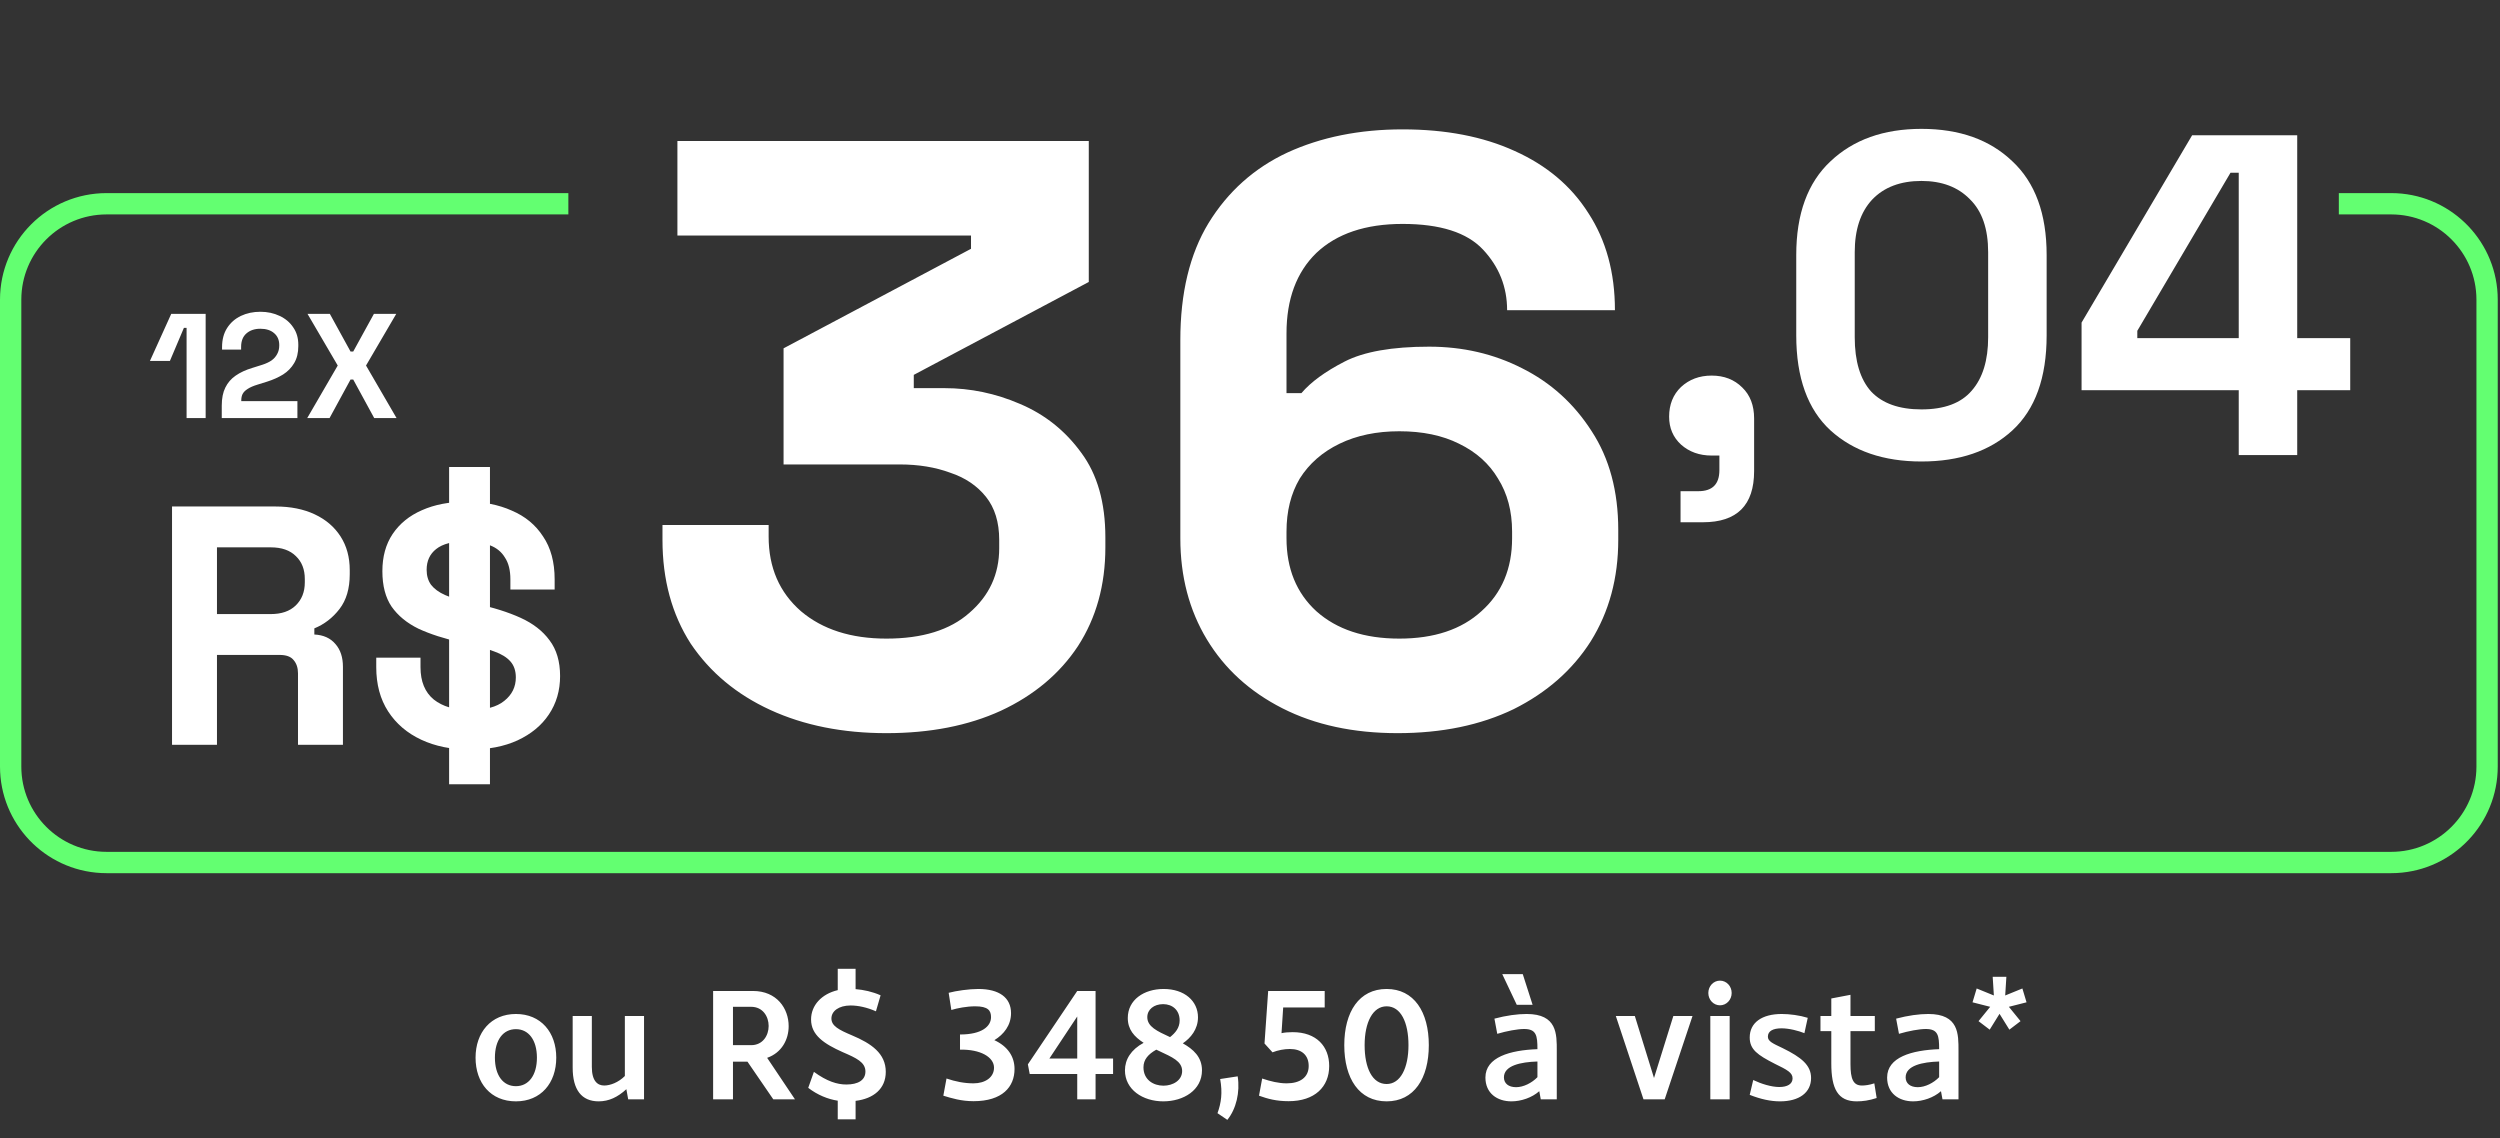
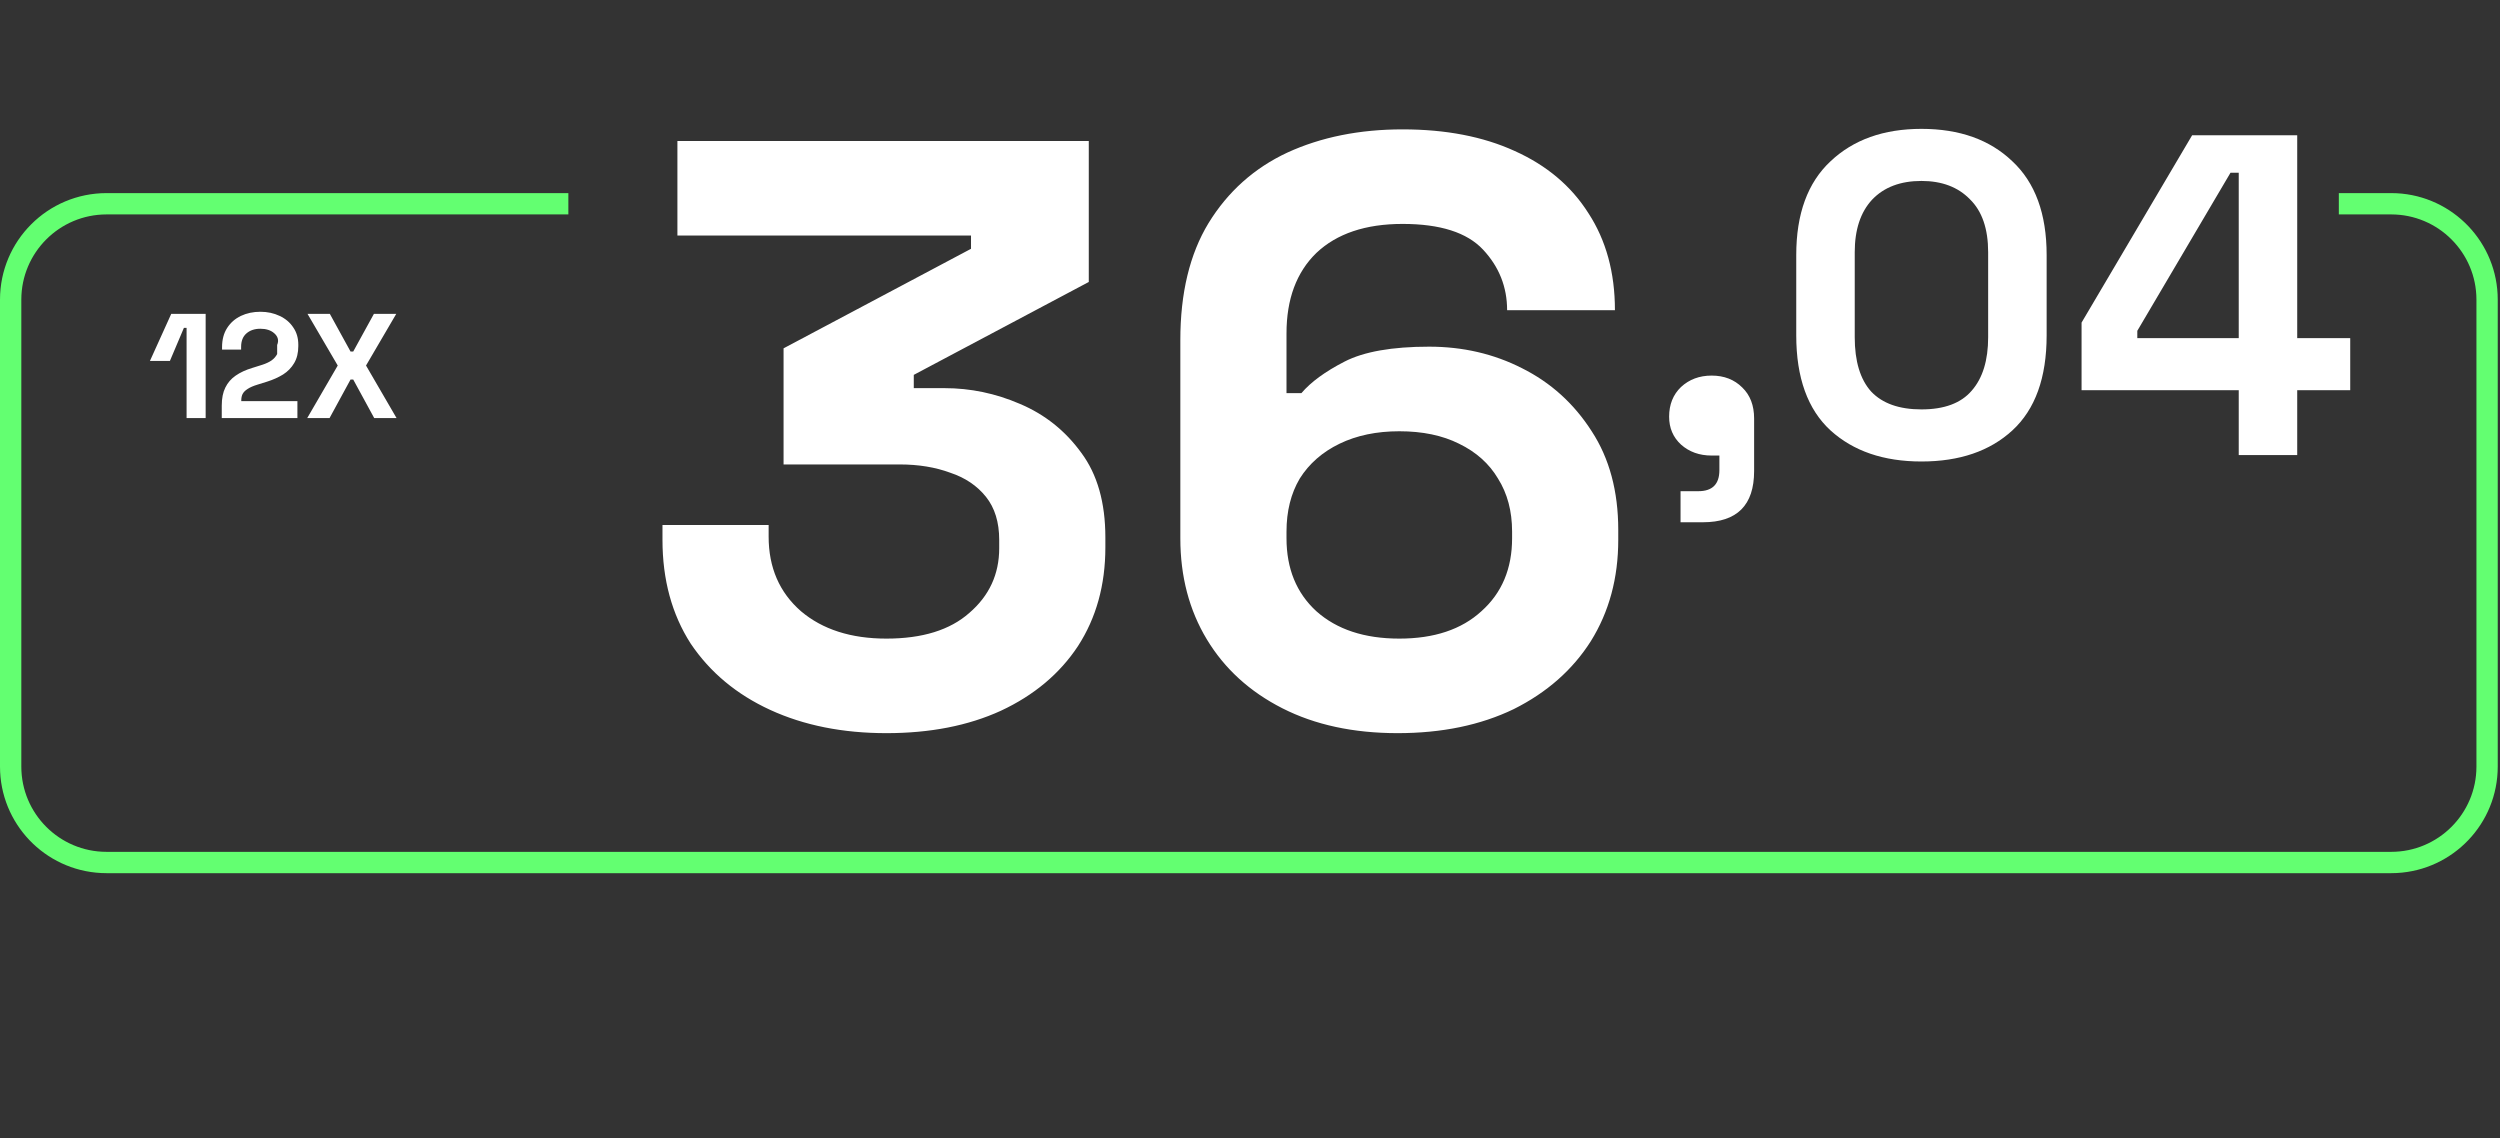
<svg xmlns="http://www.w3.org/2000/svg" width="246" height="112" viewBox="0 0 246 112" fill="none">
  <rect x="0" y="0" width="246" height="112" fill="#333333" stroke="none" />
  <path d="M87.223 72.142C82.925 72.142 79.116 71.381 75.797 69.858C72.478 68.334 69.867 66.158 67.963 63.329C66.113 60.445 65.188 57.045 65.188 53.127V51.658H75.634V52.801C75.634 55.848 76.695 58.296 78.817 60.146C80.939 61.941 83.741 62.839 87.223 62.839C90.759 62.839 93.48 61.996 95.384 60.309C97.343 58.622 98.322 56.501 98.322 53.943V53.127C98.322 51.386 97.887 49.972 97.016 48.883C96.145 47.795 94.976 47.007 93.507 46.517C92.038 45.973 90.378 45.701 88.528 45.701H77.103V34.275L95.547 24.482V23.176H66.657V13.873H107.136V27.746L89.916 36.887V38.193H92.936C95.493 38.193 97.968 38.709 100.362 39.743C102.81 40.777 104.823 42.382 106.401 44.558C107.979 46.68 108.768 49.455 108.768 52.883V53.862C108.768 57.562 107.87 60.799 106.075 63.573C104.279 66.294 101.749 68.416 98.485 69.939C95.275 71.408 91.521 72.142 87.223 72.142ZM137.527 72.142C133.175 72.142 129.394 71.326 126.184 69.694C122.974 68.062 120.498 65.804 118.757 62.921C117.016 60.037 116.145 56.718 116.145 52.964V33.459C116.145 28.835 117.07 24.999 118.92 21.952C120.824 18.851 123.409 16.539 126.673 15.015C129.992 13.492 133.773 12.73 138.017 12.73C142.261 12.73 145.933 13.437 149.034 14.852C152.19 16.267 154.611 18.307 156.298 20.973C158.039 23.639 158.909 26.822 158.909 30.521H148.3C148.3 28.236 147.511 26.25 145.933 24.564C144.355 22.877 141.717 22.034 138.017 22.034C134.372 22.034 131.543 22.986 129.53 24.89C127.571 26.794 126.592 29.433 126.592 32.806V38.682H128.061C128.985 37.594 130.4 36.56 132.304 35.581C134.209 34.602 136.983 34.112 140.629 34.112C143.947 34.112 146.994 34.819 149.769 36.234C152.598 37.648 154.883 39.716 156.624 42.436C158.365 45.102 159.236 48.34 159.236 52.148V53.127C159.236 56.881 158.338 60.2 156.543 63.084C154.747 65.913 152.217 68.144 148.953 69.776C145.688 71.354 141.88 72.142 137.527 72.142ZM137.691 62.839C141.118 62.839 143.811 61.941 145.77 60.146C147.783 58.35 148.79 55.956 148.79 52.964V52.311C148.79 50.298 148.327 48.557 147.402 47.088C146.532 45.619 145.253 44.477 143.567 43.66C141.934 42.844 139.976 42.436 137.691 42.436C135.46 42.436 133.501 42.844 131.815 43.66C130.128 44.477 128.822 45.619 127.897 47.088C127.027 48.557 126.592 50.298 126.592 52.311V52.964C126.592 55.956 127.571 58.35 129.53 60.146C131.543 61.941 134.263 62.839 137.691 62.839Z" fill="white" />
  <path d="M165.366 51.39V48.333H167.12C168.498 48.333 169.188 47.644 169.188 46.265V44.826H168.423C167.225 44.826 166.22 44.466 165.411 43.747C164.632 43.028 164.242 42.114 164.242 41.005C164.242 39.806 164.632 38.831 165.411 38.082C166.22 37.333 167.225 36.958 168.423 36.958C169.652 36.958 170.656 37.348 171.436 38.127C172.215 38.876 172.605 39.895 172.605 41.184V46.355C172.605 49.712 170.926 51.39 167.569 51.39H165.366ZM189.07 45.411C185.353 45.411 182.371 44.392 180.123 42.353C177.875 40.285 176.751 37.168 176.751 33.002V25.089C176.751 21.043 177.875 17.97 180.123 15.872C182.371 13.744 185.353 12.68 189.07 12.68C192.817 12.68 195.799 13.744 198.017 15.872C200.265 17.97 201.389 21.043 201.389 25.089V33.002C201.389 37.168 200.265 40.285 198.017 42.353C195.799 44.392 192.817 45.411 189.07 45.411ZM189.07 40.285C191.318 40.285 192.967 39.671 194.016 38.442C195.095 37.213 195.634 35.459 195.634 33.182V24.819C195.634 22.511 195.035 20.773 193.836 19.604C192.667 18.405 191.078 17.805 189.07 17.805C187.002 17.805 185.383 18.42 184.214 19.649C183.075 20.878 182.506 22.601 182.506 24.819V33.182C182.506 35.549 183.045 37.333 184.125 38.532C185.234 39.701 186.882 40.285 189.07 40.285ZM220.292 44.781V38.397H204.826V31.743L215.706 13.309H226.046V33.272H231.262V38.397H226.046V44.781H220.292ZM210.311 33.272H220.292V16.996H219.482L210.311 32.552V33.272Z" fill="white" />
-   <path d="M16.928 73.289V49.839H27.112C28.586 49.839 29.87 50.095 30.965 50.609C32.059 51.123 32.908 51.849 33.511 52.787C34.114 53.725 34.415 54.83 34.415 56.103V56.505C34.415 57.912 34.08 59.051 33.41 59.922C32.74 60.793 31.914 61.43 30.931 61.832V62.435C31.825 62.479 32.517 62.792 33.008 63.373C33.5 63.931 33.745 64.679 33.745 65.617V73.289H29.323V66.254C29.323 65.718 29.178 65.282 28.888 64.947C28.62 64.612 28.162 64.445 27.514 64.445H21.35V73.289H16.928ZM21.35 60.425H26.643C27.693 60.425 28.508 60.145 29.089 59.587C29.692 59.006 29.993 58.247 29.993 57.309V56.974C29.993 56.036 29.703 55.288 29.122 54.73C28.542 54.149 27.715 53.859 26.643 53.859H21.35V60.425ZM46.235 73.758C44.426 73.758 42.829 73.434 41.445 72.786C40.06 72.138 38.977 71.212 38.195 70.006C37.414 68.8 37.023 67.348 37.023 65.651V64.713H41.378V65.651C41.378 67.058 41.813 68.118 42.684 68.833C43.555 69.525 44.739 69.872 46.235 69.872C47.754 69.872 48.882 69.57 49.619 68.967C50.378 68.364 50.758 67.594 50.758 66.656C50.758 66.008 50.579 65.483 50.222 65.081C49.864 64.679 49.34 64.355 48.647 64.11C47.955 63.842 47.106 63.596 46.101 63.373L45.331 63.205C43.723 62.848 42.338 62.401 41.177 61.865C40.038 61.307 39.156 60.581 38.53 59.688C37.927 58.794 37.626 57.633 37.626 56.204C37.626 54.774 37.961 53.557 38.631 52.552C39.323 51.525 40.283 50.743 41.512 50.207C42.762 49.649 44.225 49.37 45.9 49.37C47.575 49.37 49.06 49.66 50.356 50.241C51.673 50.799 52.701 51.648 53.438 52.787C54.197 53.903 54.577 55.31 54.577 57.008V58.013H50.222V57.008C50.222 56.114 50.043 55.4 49.686 54.864C49.351 54.305 48.859 53.903 48.212 53.658C47.564 53.39 46.794 53.256 45.9 53.256C44.56 53.256 43.566 53.512 42.919 54.026C42.293 54.517 41.981 55.199 41.981 56.07C41.981 56.65 42.126 57.142 42.416 57.544C42.729 57.946 43.187 58.281 43.79 58.549C44.393 58.817 45.163 59.051 46.101 59.252L46.872 59.42C48.547 59.777 49.998 60.235 51.227 60.793C52.455 61.351 53.404 62.088 54.074 63.004C54.767 63.92 55.113 65.092 55.113 66.522C55.113 67.951 54.744 69.213 54.007 70.307C53.293 71.379 52.265 72.228 50.925 72.853C49.608 73.456 48.044 73.758 46.235 73.758ZM44.192 77.175V45.953H48.212V77.175H44.192Z" fill="white" />
-   <path d="M18.36 41.141V32.261H18.097L16.719 35.514H14.755L16.851 30.883H20.236V41.141H18.36ZM21.821 41.141V39.91C21.821 39.197 21.938 38.606 22.173 38.137C22.407 37.658 22.744 37.268 23.184 36.965C23.633 36.652 24.18 36.398 24.825 36.203L25.807 35.895C26.169 35.778 26.471 35.636 26.716 35.47C26.96 35.294 27.145 35.084 27.272 34.84C27.409 34.596 27.478 34.317 27.478 34.005V33.946C27.478 33.458 27.311 33.072 26.979 32.788C26.647 32.495 26.193 32.349 25.616 32.349C25.05 32.349 24.591 32.505 24.239 32.818C23.897 33.12 23.726 33.56 23.726 34.136V34.4H21.85V34.166C21.85 33.423 22.016 32.793 22.349 32.275C22.681 31.758 23.13 31.362 23.697 31.088C24.273 30.815 24.913 30.678 25.616 30.678C26.32 30.678 26.955 30.815 27.521 31.088C28.088 31.352 28.533 31.728 28.855 32.217C29.187 32.695 29.353 33.262 29.353 33.917V34.063C29.353 34.718 29.217 35.275 28.943 35.734C28.679 36.183 28.318 36.554 27.859 36.847C27.399 37.131 26.877 37.365 26.291 37.551L25.353 37.844C24.933 37.971 24.605 38.113 24.371 38.269C24.136 38.416 23.97 38.582 23.873 38.767C23.785 38.943 23.741 39.158 23.741 39.412V39.471H29.265V41.141H21.821ZM30.229 41.141L33.233 35.968L30.258 30.883H32.456L34.493 34.591H34.757L36.794 30.883H38.992L36.017 35.968L39.022 41.141H36.823L34.757 37.346H34.493L32.427 41.141H30.229Z" fill="white" />
+   <path d="M18.36 41.141V32.261H18.097L16.719 35.514H14.755L16.851 30.883H20.236V41.141H18.36ZM21.821 41.141V39.91C21.821 39.197 21.938 38.606 22.173 38.137C22.407 37.658 22.744 37.268 23.184 36.965C23.633 36.652 24.18 36.398 24.825 36.203L25.807 35.895C26.169 35.778 26.471 35.636 26.716 35.47C26.96 35.294 27.145 35.084 27.272 34.84V33.946C27.478 33.458 27.311 33.072 26.979 32.788C26.647 32.495 26.193 32.349 25.616 32.349C25.05 32.349 24.591 32.505 24.239 32.818C23.897 33.12 23.726 33.56 23.726 34.136V34.4H21.85V34.166C21.85 33.423 22.016 32.793 22.349 32.275C22.681 31.758 23.13 31.362 23.697 31.088C24.273 30.815 24.913 30.678 25.616 30.678C26.32 30.678 26.955 30.815 27.521 31.088C28.088 31.352 28.533 31.728 28.855 32.217C29.187 32.695 29.353 33.262 29.353 33.917V34.063C29.353 34.718 29.217 35.275 28.943 35.734C28.679 36.183 28.318 36.554 27.859 36.847C27.399 37.131 26.877 37.365 26.291 37.551L25.353 37.844C24.933 37.971 24.605 38.113 24.371 38.269C24.136 38.416 23.97 38.582 23.873 38.767C23.785 38.943 23.741 39.158 23.741 39.412V39.471H29.265V41.141H21.821ZM30.229 41.141L33.233 35.968L30.258 30.883H32.456L34.493 34.591H34.757L36.794 30.883H38.992L36.017 35.968L39.022 41.141H36.823L34.757 37.346H34.493L32.427 41.141H30.229Z" fill="white" />
  <path d="M235.832 19.015C241.373 19.297 245.778 23.878 245.778 29.488V75.433C245.778 81.043 241.373 85.625 235.832 85.906L235.292 85.92H10.486L9.947 85.906C4.406 85.625 0 81.043 0 75.433V29.488C0 23.697 4.695 19.002 10.486 19.002H55.927V21.099H10.486C5.853 21.1 2.098 24.855 2.098 29.488V75.433C2.098 80.066 5.853 83.822 10.486 83.822H235.292C239.925 83.822 243.681 80.066 243.682 75.433V29.488C243.681 24.855 239.925 21.099 235.292 21.099H230.141V19.002H235.292L235.832 19.015Z" fill="#63FF71" />
-   <path d="M50.766 99.776C53.227 99.776 54.736 101.581 54.736 104.075C54.736 106.569 53.227 108.373 50.766 108.373C48.288 108.373 46.795 106.569 46.795 104.075C46.795 101.597 48.305 99.776 50.766 99.776ZM50.766 101.269C49.502 101.269 48.699 102.336 48.699 104.075C48.699 105.814 49.502 106.88 50.766 106.88C52.013 106.88 52.833 105.814 52.833 104.075C52.833 102.336 52.013 101.269 50.766 101.269ZM61.486 99.973H63.373V108.177H61.814L61.634 107.176C60.781 107.963 59.911 108.373 58.91 108.373C57.22 108.373 56.351 107.225 56.351 105.059V99.973H58.237V104.993C58.237 106.388 58.812 106.815 59.452 106.815C60.042 106.815 60.846 106.519 61.486 105.879V99.973ZM76.094 108.177L73.551 104.468H72.124V108.177H70.171V97.512H74.093C76.439 97.512 77.604 99.234 77.604 100.974C77.604 102.286 76.931 103.582 75.487 104.091L78.227 108.177H76.094ZM72.124 99.07V102.844H73.912C75.061 102.844 75.635 101.893 75.635 100.957C75.635 100.022 75.061 99.07 73.912 99.07H72.124ZM87.16 105.469C87.16 107.143 85.945 108.111 84.19 108.324V110.145H82.434V108.308C81.466 108.16 80.449 107.75 79.53 107.044L80.088 105.469C81.368 106.405 82.385 106.716 83.271 106.716C84.436 106.716 85.158 106.29 85.158 105.436C85.158 104.518 84.255 104.107 82.927 103.533C81.089 102.713 79.809 101.86 79.809 100.317C79.809 98.923 80.843 97.807 82.434 97.43V95.33H84.19V97.331C84.994 97.397 85.831 97.577 86.651 97.938L86.192 99.513C85.306 99.12 84.42 98.939 83.698 98.939C82.533 98.939 81.811 99.497 81.811 100.219C81.811 100.957 82.549 101.335 83.829 101.876C85.749 102.68 87.16 103.664 87.16 105.469ZM97.845 102.352C99.157 102.959 99.83 103.96 99.83 105.19C99.83 106.946 98.632 108.357 95.794 108.357C94.58 108.357 93.628 108.062 92.824 107.816L93.136 106.126C94.005 106.421 94.875 106.601 95.794 106.601C96.926 106.601 97.812 106.027 97.812 105.059C97.812 104.025 96.483 103.238 94.465 103.287V101.794C96.647 101.794 97.517 100.974 97.517 100.088C97.517 99.448 97.238 99.021 95.958 99.021C95.138 99.021 94.186 99.202 93.612 99.382L93.349 97.692C94.088 97.495 95.351 97.315 96.27 97.315C98.321 97.315 99.486 98.168 99.486 99.694C99.486 100.892 98.78 101.778 97.845 102.352ZM109.527 104.157V105.683H107.804V108.177H106V105.683H101.324L101.143 104.731L106 97.512H107.804V104.157H109.527ZM103.26 104.157H106V100.022L103.26 104.157ZM116.389 102.664C117.406 103.238 118.275 103.993 118.275 105.322C118.275 107.274 116.454 108.373 114.469 108.373C112.434 108.373 110.695 107.208 110.695 105.322C110.695 104.255 111.286 103.287 112.533 102.614C111.598 102.007 110.974 101.302 110.974 100.17C110.974 98.381 112.566 97.315 114.502 97.315C116.553 97.315 117.882 98.496 117.882 100.104C117.882 101.285 117.16 102.139 116.389 102.664ZM114.453 98.808C113.55 98.808 112.894 99.333 112.894 100.088C112.894 101.023 113.862 101.466 115.109 102.04L115.125 102.057C115.65 101.646 116.077 101.138 116.077 100.416C116.077 99.382 115.355 98.808 114.453 98.808ZM114.485 106.831C115.421 106.831 116.323 106.306 116.323 105.387C116.323 104.419 115.306 104.009 114.092 103.435L113.78 103.287C112.992 103.73 112.517 104.255 112.517 105.026C112.517 106.257 113.501 106.831 114.485 106.831ZM121.788 105.912C122.034 107.471 121.64 109.128 120.77 110.195L119.802 109.538C120.163 108.521 120.311 107.553 120.065 106.175L121.788 105.912ZM127.2 101.564C129.546 101.564 130.793 102.975 130.793 104.895C130.793 106.946 129.366 108.357 126.806 108.357C125.576 108.357 124.755 108.127 123.886 107.816L124.198 106.126C125.018 106.405 125.822 106.601 126.61 106.601C127.906 106.601 128.775 106.027 128.775 104.895C128.775 103.829 128.086 103.221 126.921 103.221C126.363 103.221 125.756 103.336 125.215 103.55L124.427 102.68L124.788 97.512H130.35V99.136H126.265L126.101 101.663C126.396 101.597 126.774 101.564 127.2 101.564ZM136.444 97.315C139.135 97.315 140.595 99.563 140.595 102.844C140.595 106.126 139.135 108.373 136.444 108.373C133.737 108.373 132.277 106.126 132.277 102.844C132.277 99.563 133.737 97.315 136.444 97.315ZM136.444 99.021C135.083 99.021 134.279 100.596 134.279 102.844C134.279 105.092 135.033 106.667 136.444 106.667C137.806 106.667 138.594 105.092 138.594 102.844C138.594 100.596 137.839 99.021 136.444 99.021ZM150.808 98.874H149.25L147.822 95.855H149.84L150.808 98.874ZM150.218 99.776C153.237 99.776 153.187 101.761 153.187 103.402V108.177H151.612L151.465 107.373C150.743 108.012 149.676 108.373 148.725 108.373C147.33 108.373 146.165 107.586 146.165 106.027C146.165 104.025 148.593 103.336 151.284 103.238C151.284 101.909 151.186 101.253 149.972 101.253C149.332 101.253 148.265 101.45 147.33 101.728L147.051 100.235C148.216 99.924 149.315 99.776 150.218 99.776ZM149.184 106.979C149.906 106.979 150.726 106.569 151.284 105.994V104.452C149.644 104.501 147.986 104.846 147.986 106.011C147.986 106.601 148.429 106.979 149.184 106.979ZM164.657 99.973H166.544L163.804 108.177H161.72L158.996 99.973H160.867L162.754 106.076L164.657 99.973ZM169.247 98.923C168.607 98.923 168.099 98.381 168.099 97.709C168.099 97.036 168.607 96.495 169.247 96.495C169.887 96.495 170.396 97.036 170.396 97.709C170.396 98.381 169.887 98.923 169.247 98.923ZM170.199 99.973V108.177H168.295V99.973H170.199ZM175.322 99.776C176.093 99.776 177.094 99.907 177.882 100.153L177.554 101.663C176.979 101.433 176.061 101.187 175.306 101.187C174.469 101.187 173.96 101.45 173.96 102.007C173.96 102.467 174.42 102.664 175.421 103.139C177.258 104.042 178.21 104.813 178.21 106.076C178.21 107.52 177.029 108.373 175.158 108.373C174.223 108.373 173.255 108.16 172.172 107.734L172.517 106.273C173.304 106.651 174.305 106.962 175.076 106.962C175.88 106.962 176.389 106.667 176.389 106.109C176.389 105.551 175.864 105.272 174.65 104.682C172.943 103.812 172.172 103.271 172.172 102.089C172.172 100.629 173.37 99.776 175.322 99.776ZM184.433 106.601L184.663 108.045C183.908 108.291 183.301 108.373 182.694 108.373C180.84 108.373 180.2 107.126 180.2 104.649V101.466H179.134V99.973H180.2V98.25L182.087 97.889V99.973H184.482V101.466H182.087V104.698C182.087 106.191 182.366 106.815 183.219 106.815C183.531 106.815 183.941 106.765 184.433 106.601ZM189.746 99.776C192.765 99.776 192.716 101.761 192.716 103.402V108.177H191.141L190.993 107.373C190.271 108.012 189.205 108.373 188.253 108.373C186.858 108.373 185.693 107.586 185.693 106.027C185.693 104.025 188.122 103.336 190.812 103.238C190.812 101.909 190.714 101.253 189.5 101.253C188.86 101.253 187.793 101.45 186.858 101.728L186.579 100.235C187.744 99.924 188.844 99.776 189.746 99.776ZM188.712 106.979C189.434 106.979 190.255 106.569 190.812 105.994V104.452C189.172 104.501 187.515 104.846 187.515 106.011C187.515 106.601 187.958 106.979 188.712 106.979ZM199.412 98.627L197.673 99.07L198.821 100.481L197.722 101.318L196.754 99.76L195.786 101.318L194.687 100.481L195.835 99.07L194.096 98.627L194.506 97.266L196.196 97.955L196.081 96.117H197.427L197.312 97.955L199.002 97.266L199.412 98.627Z" fill="white" />
</svg>